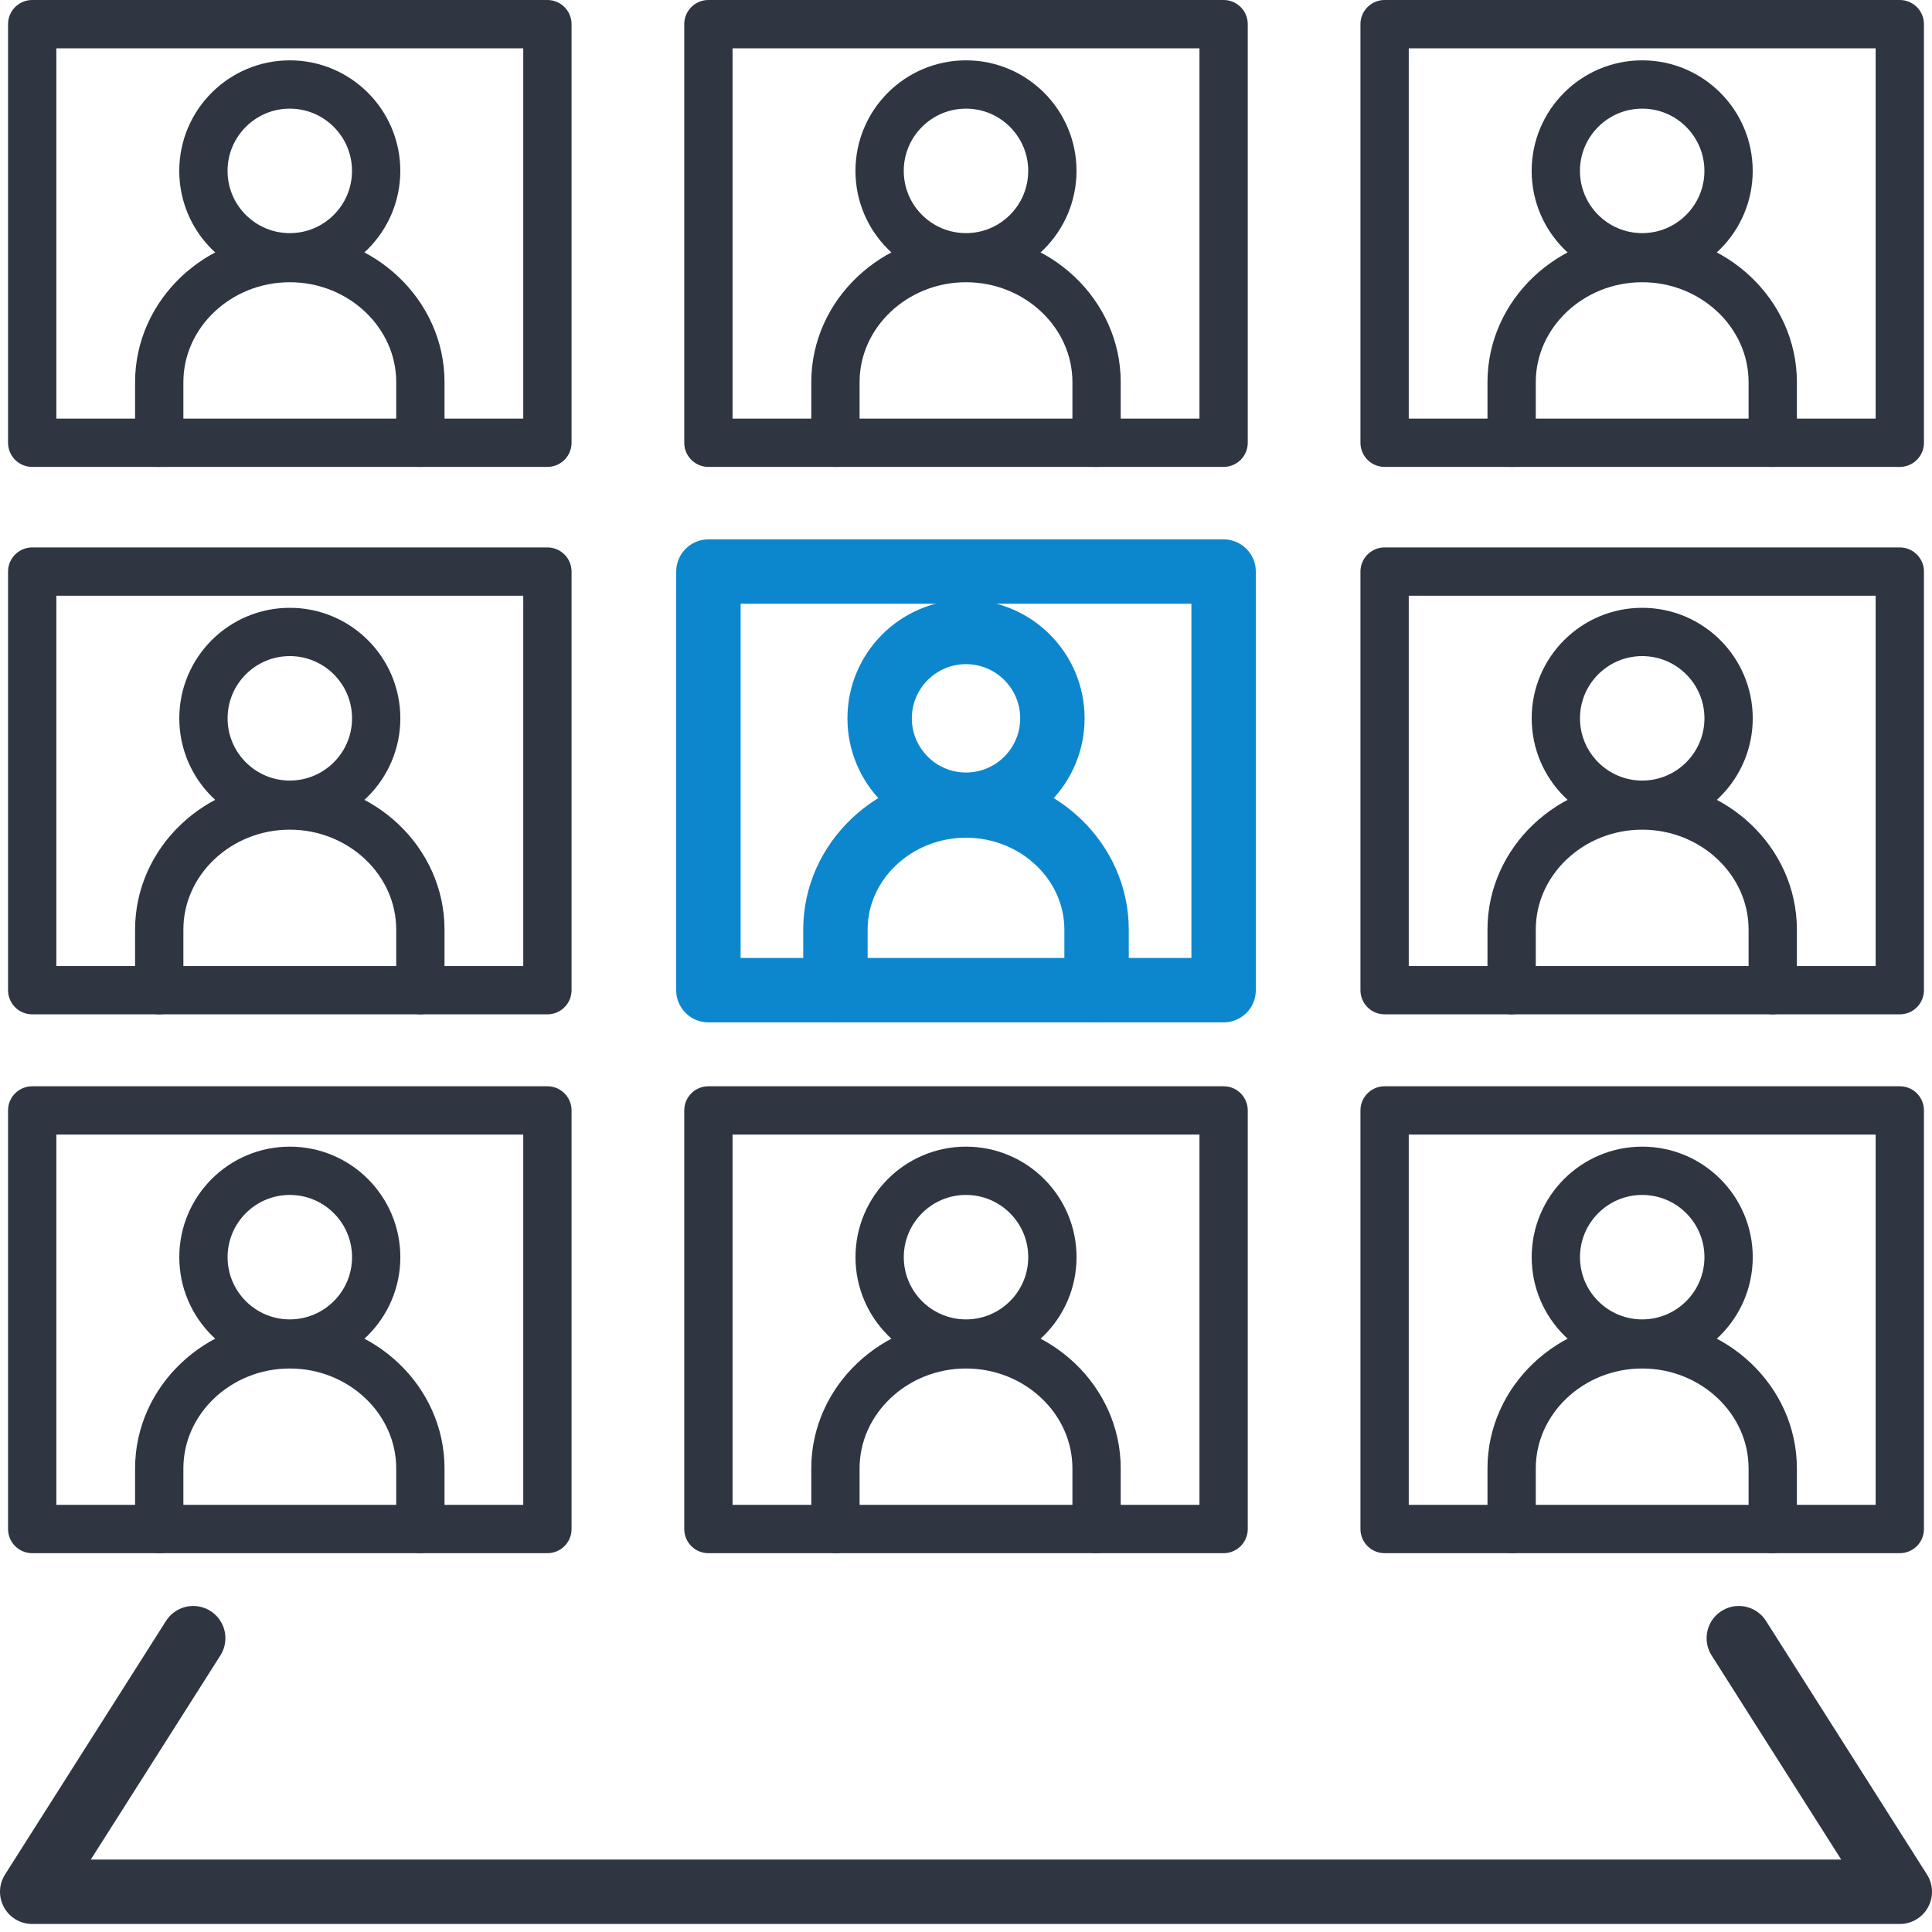
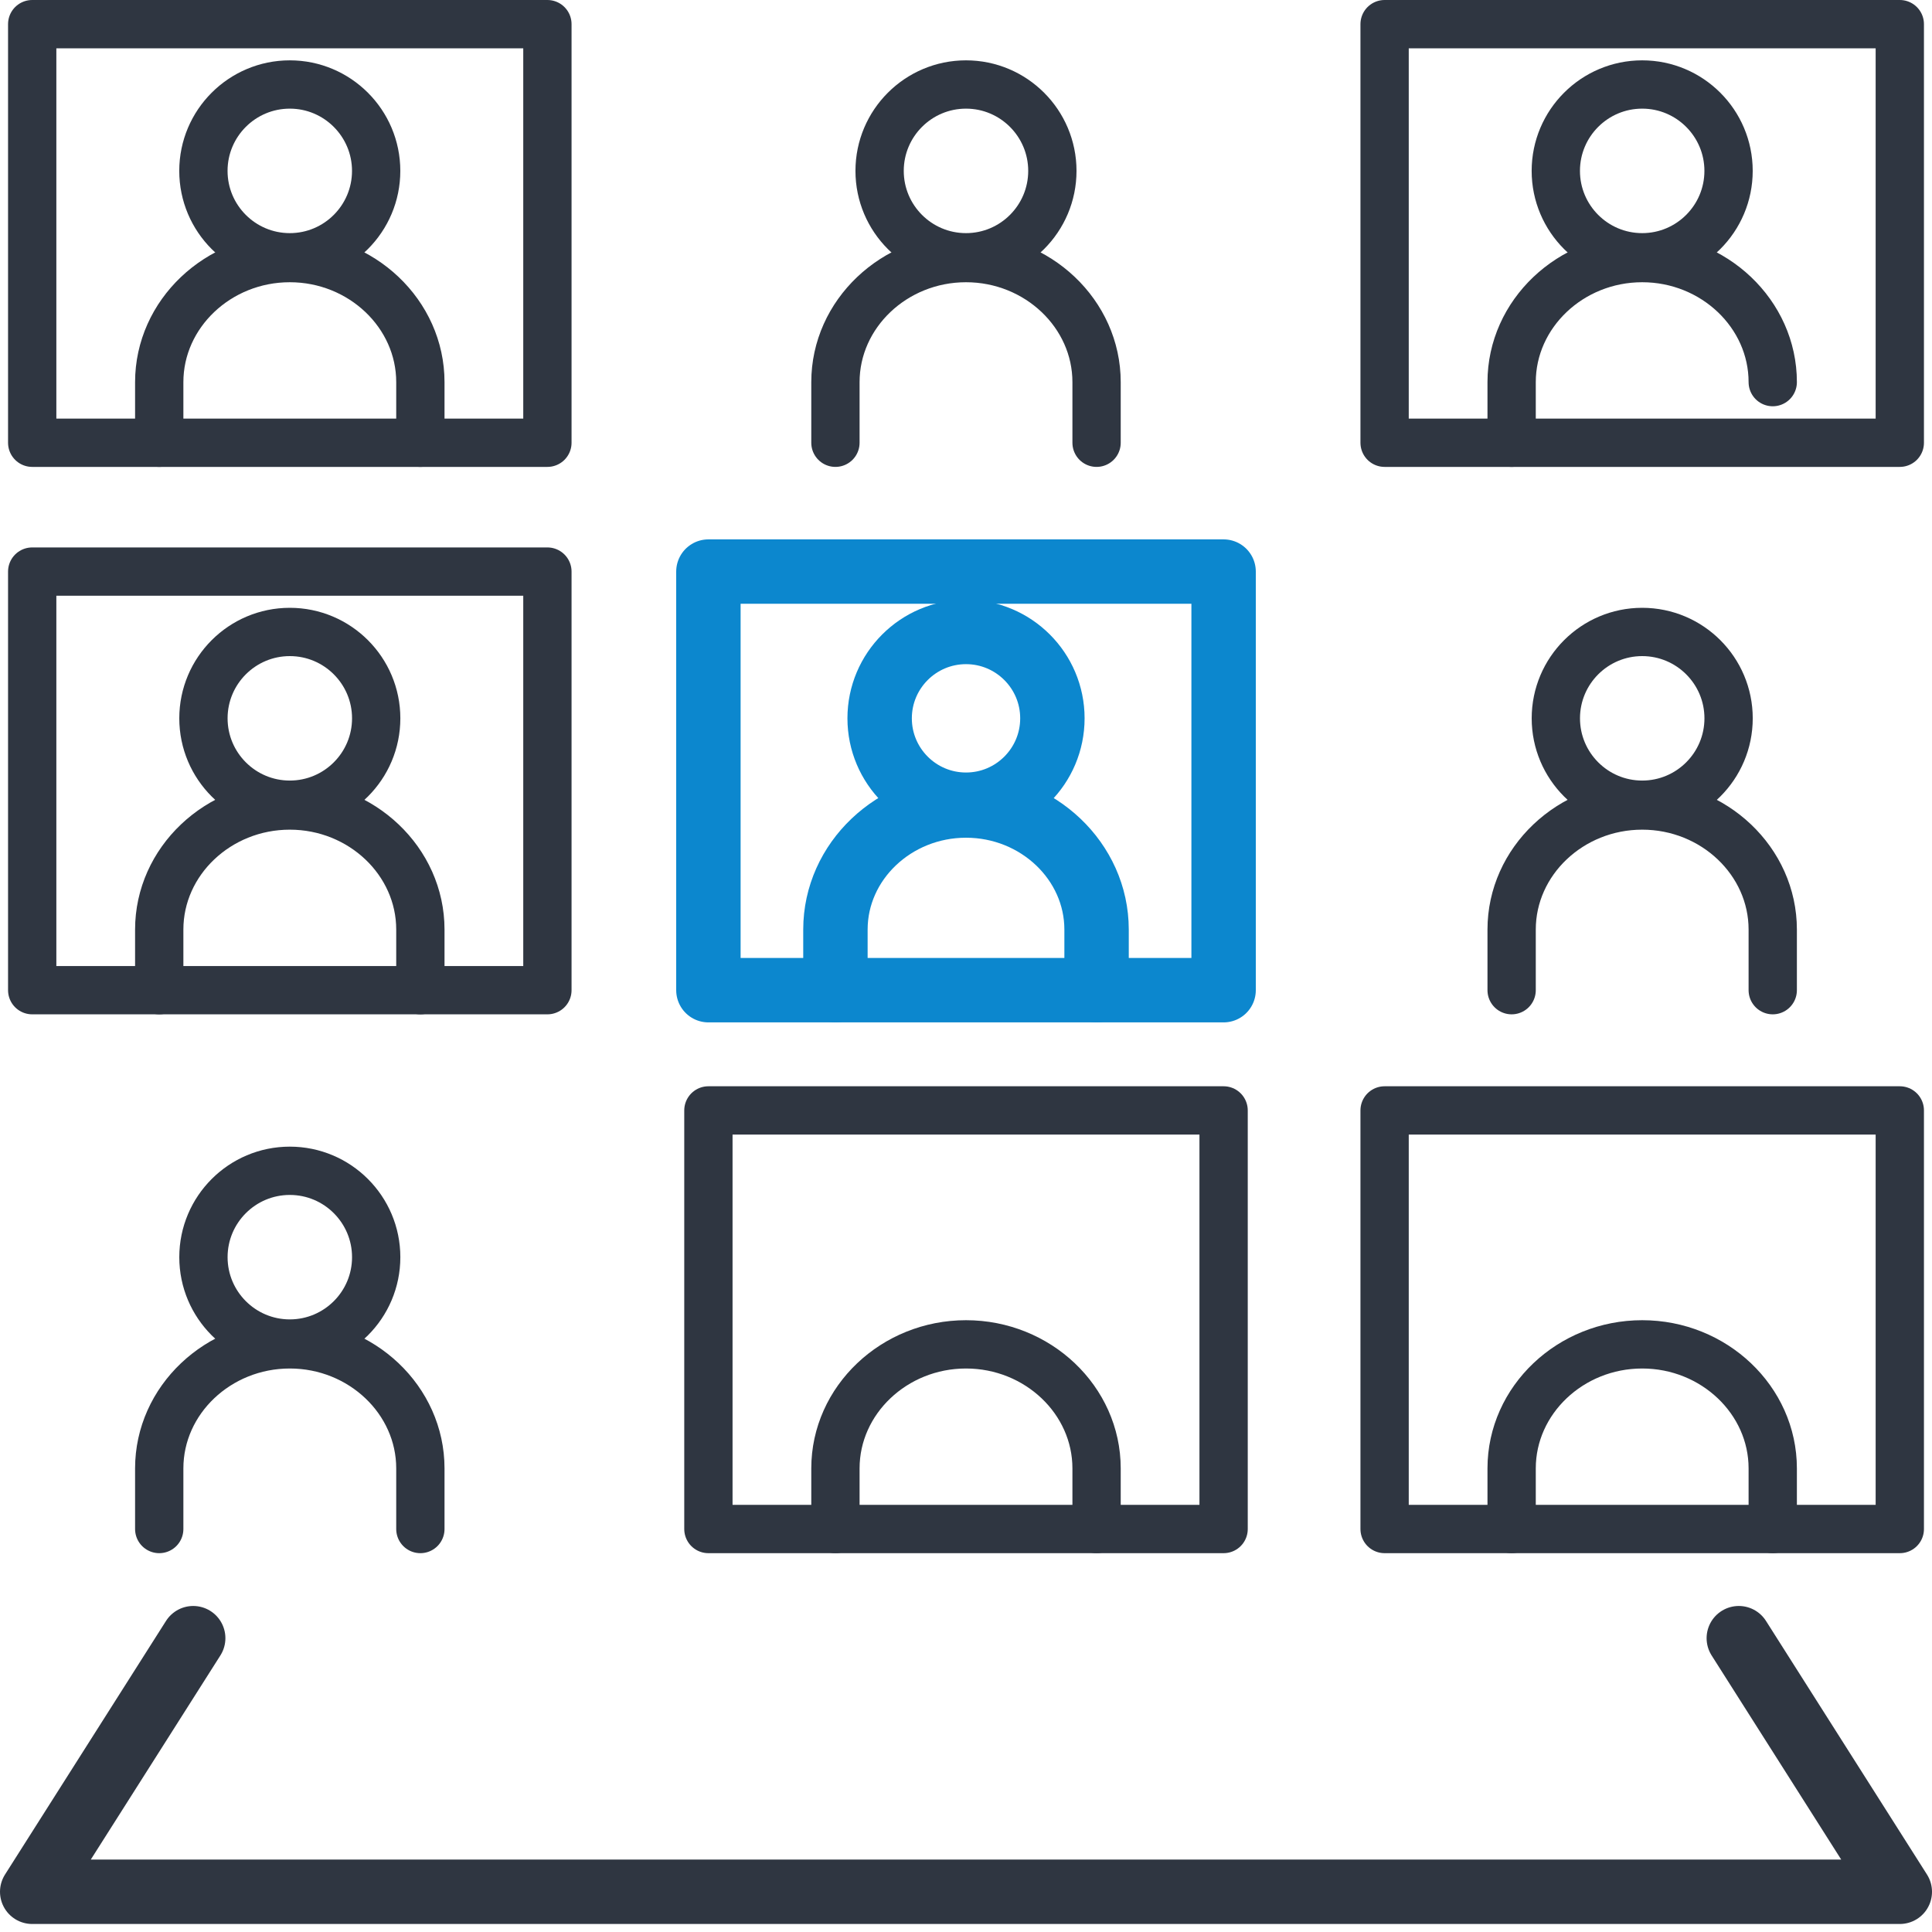
<svg xmlns="http://www.w3.org/2000/svg" width="100%" height="100%" viewBox="0 0 60 60" version="1.1" xml:space="preserve" style="fill-rule:evenodd;clip-rule:evenodd;stroke-linecap:round;stroke-linejoin:round;stroke-miterlimit:10;">
  <g>
    <rect x="1" y="17.751" width="16" height="13" style="fill:none;stroke:#2f3641;stroke-width:1.5px;" />
    <path d="M11.683,22.308c-0,-1.48 -1.202,-2.682 -2.683,-2.682c-1.48,-0 -2.682,1.202 -2.682,2.682c-0,1.481 1.202,2.683 2.682,2.683c1.481,-0 2.683,-1.202 2.683,-2.683Z" style="fill:none;stroke:#2f3641;stroke-width:1.5px;" />
    <path d="M4.945,30.751l0,-1.883c0,-2.119 1.825,-3.852 4.055,-3.852c2.23,0 4.055,1.733 4.055,3.852l0,1.883" style="fill:none;fill-rule:nonzero;stroke:#2f3641;stroke-width:1.5px;" />
    <rect x="22" y="17.751" width="16" height="13" style="fill:none;stroke:#0c87ce;stroke-width:2px;" />
    <path d="M32.683,22.308c-0,-1.48 -1.202,-2.682 -2.683,-2.682c-1.48,-0 -2.682,1.202 -2.682,2.682c-0,1.481 1.202,2.683 2.682,2.683c1.481,-0 2.683,-1.202 2.683,-2.683Z" style="fill:none;stroke:#0c87ce;stroke-width:2px;" />
    <path d="M25.945,30.751l0,-1.883c0,-2.119 1.825,-3.852 4.055,-3.852c2.23,0 4.055,1.733 4.055,3.852l0,1.883" style="fill:none;fill-rule:nonzero;stroke:#0c87ce;stroke-width:2px;" />
-     <rect x="43" y="17.751" width="16" height="13" style="fill:none;stroke:#2f3641;stroke-width:1.5px;" />
    <path d="M53.683,22.308c-0,-1.48 -1.202,-2.682 -2.683,-2.682c-1.48,-0 -2.682,1.202 -2.682,2.682c-0,1.481 1.202,2.683 2.682,2.683c1.481,-0 2.683,-1.202 2.683,-2.683Z" style="fill:none;stroke:#2f3641;stroke-width:1.5px;" />
    <path d="M46.945,30.751l0,-1.883c0,-2.119 1.825,-3.852 4.055,-3.852c2.23,0 4.054,1.733 4.054,3.852l0,1.883" style="fill:none;fill-rule:nonzero;stroke:#2f3641;stroke-width:1.5px;" />
-     <rect x="1" y="34.485" width="16" height="13" style="fill:none;stroke:#2f3641;stroke-width:1.5px;" />
    <path d="M11.683,39.043c-0,-1.481 -1.202,-2.683 -2.683,-2.683c-1.48,0 -2.682,1.202 -2.682,2.683c-0,1.48 1.202,2.682 2.682,2.682c1.481,0 2.683,-1.202 2.683,-2.682Z" style="fill:none;stroke:#2f3641;stroke-width:1.5px;" />
    <path d="M4.945,47.485l0,-1.883c0,-2.119 1.825,-3.852 4.055,-3.852c2.23,0 4.055,1.733 4.055,3.852l0,1.883" style="fill:none;fill-rule:nonzero;stroke:#2f3641;stroke-width:1.5px;" />
    <rect x="22" y="34.485" width="16" height="13" style="fill:none;stroke:#2f3641;stroke-width:1.5px;" />
-     <path d="M32.683,39.043c-0,-1.481 -1.202,-2.683 -2.683,-2.683c-1.48,0 -2.682,1.202 -2.682,2.683c-0,1.48 1.202,2.682 2.682,2.682c1.481,0 2.683,-1.202 2.683,-2.682Z" style="fill:none;stroke:#2f3641;stroke-width:1.5px;" />
    <path d="M25.945,47.485l0,-1.883c0,-2.119 1.825,-3.852 4.055,-3.852c2.23,0 4.055,1.733 4.055,3.852l0,1.883" style="fill:none;fill-rule:nonzero;stroke:#2f3641;stroke-width:1.5px;" />
    <rect x="43" y="34.485" width="16" height="13" style="fill:none;stroke:#2f3641;stroke-width:1.5px;" />
-     <path d="M53.683,39.043c-0,-1.481 -1.202,-2.683 -2.683,-2.683c-1.48,0 -2.682,1.202 -2.682,2.683c-0,1.48 1.202,2.682 2.682,2.682c1.481,0 2.683,-1.202 2.683,-2.682Z" style="fill:none;stroke:#2f3641;stroke-width:1.5px;" />
    <path d="M46.945,47.485l0,-1.883c0,-2.119 1.825,-3.852 4.055,-3.852c2.23,0 4.054,1.733 4.054,3.852l0,1.883" style="fill:none;fill-rule:nonzero;stroke:#2f3641;stroke-width:1.5px;" />
    <rect x="1" y="0.75" width="16" height="13" style="fill:none;stroke:#2f3641;stroke-width:1.5px;" />
    <path d="M11.682,5.307c0,-1.48 -1.202,-2.683 -2.682,-2.683c-1.481,0 -2.683,1.203 -2.683,2.683c0,1.481 1.202,2.683 2.683,2.683c1.48,0 2.682,-1.202 2.682,-2.683Z" style="fill:none;stroke:#2f3641;stroke-width:1.5px;" />
    <path d="M4.945,13.75l-0,-1.883c-0,-2.118 1.825,-3.852 4.055,-3.852c2.23,-0 4.055,1.734 4.055,3.852l-0,1.883" style="fill:none;fill-rule:nonzero;stroke:#2f3641;stroke-width:1.5px;" />
-     <rect x="22" y="0.75" width="16" height="13" style="fill:none;stroke:#2f3641;stroke-width:1.5px;" />
    <path d="M32.682,5.307c0,-1.48 -1.202,-2.683 -2.682,-2.683c-1.481,0 -2.683,1.203 -2.683,2.683c0,1.481 1.202,2.683 2.683,2.683c1.48,0 2.682,-1.202 2.682,-2.683Z" style="fill:none;stroke:#2f3641;stroke-width:1.5px;" />
    <path d="M25.945,13.75l-0,-1.883c-0,-2.118 1.825,-3.852 4.055,-3.852c2.23,-0 4.055,1.734 4.055,3.852l-0,1.883" style="fill:none;fill-rule:nonzero;stroke:#2f3641;stroke-width:1.5px;" />
    <rect x="43" y="0.75" width="16" height="13" style="fill:none;stroke:#2f3641;stroke-width:1.5px;" />
    <path d="M53.682,5.307c0,-1.48 -1.202,-2.683 -2.682,-2.683c-1.481,0 -2.683,1.203 -2.683,2.683c0,1.481 1.202,2.683 2.683,2.683c1.48,0 2.682,-1.202 2.682,-2.683Z" style="fill:none;stroke:#2f3641;stroke-width:1.5px;" />
-     <path d="M46.945,13.75l-0,-1.883c-0,-2.118 1.825,-3.852 4.055,-3.852c2.23,-0 4.054,1.734 4.054,3.852l-0,1.883" style="fill:none;fill-rule:nonzero;stroke:#2f3641;stroke-width:1.5px;" />
+     <path d="M46.945,13.75l-0,-1.883c-0,-2.118 1.825,-3.852 4.055,-3.852c2.23,-0 4.054,1.734 4.054,3.852" style="fill:none;fill-rule:nonzero;stroke:#2f3641;stroke-width:1.5px;" />
    <path d="M6,50.875l-5,7.876l58,0l-5,-7.876" style="fill:none;stroke:#2f3641;stroke-width:2px;stroke-miterlimit:1.5;" />
  </g>
</svg>